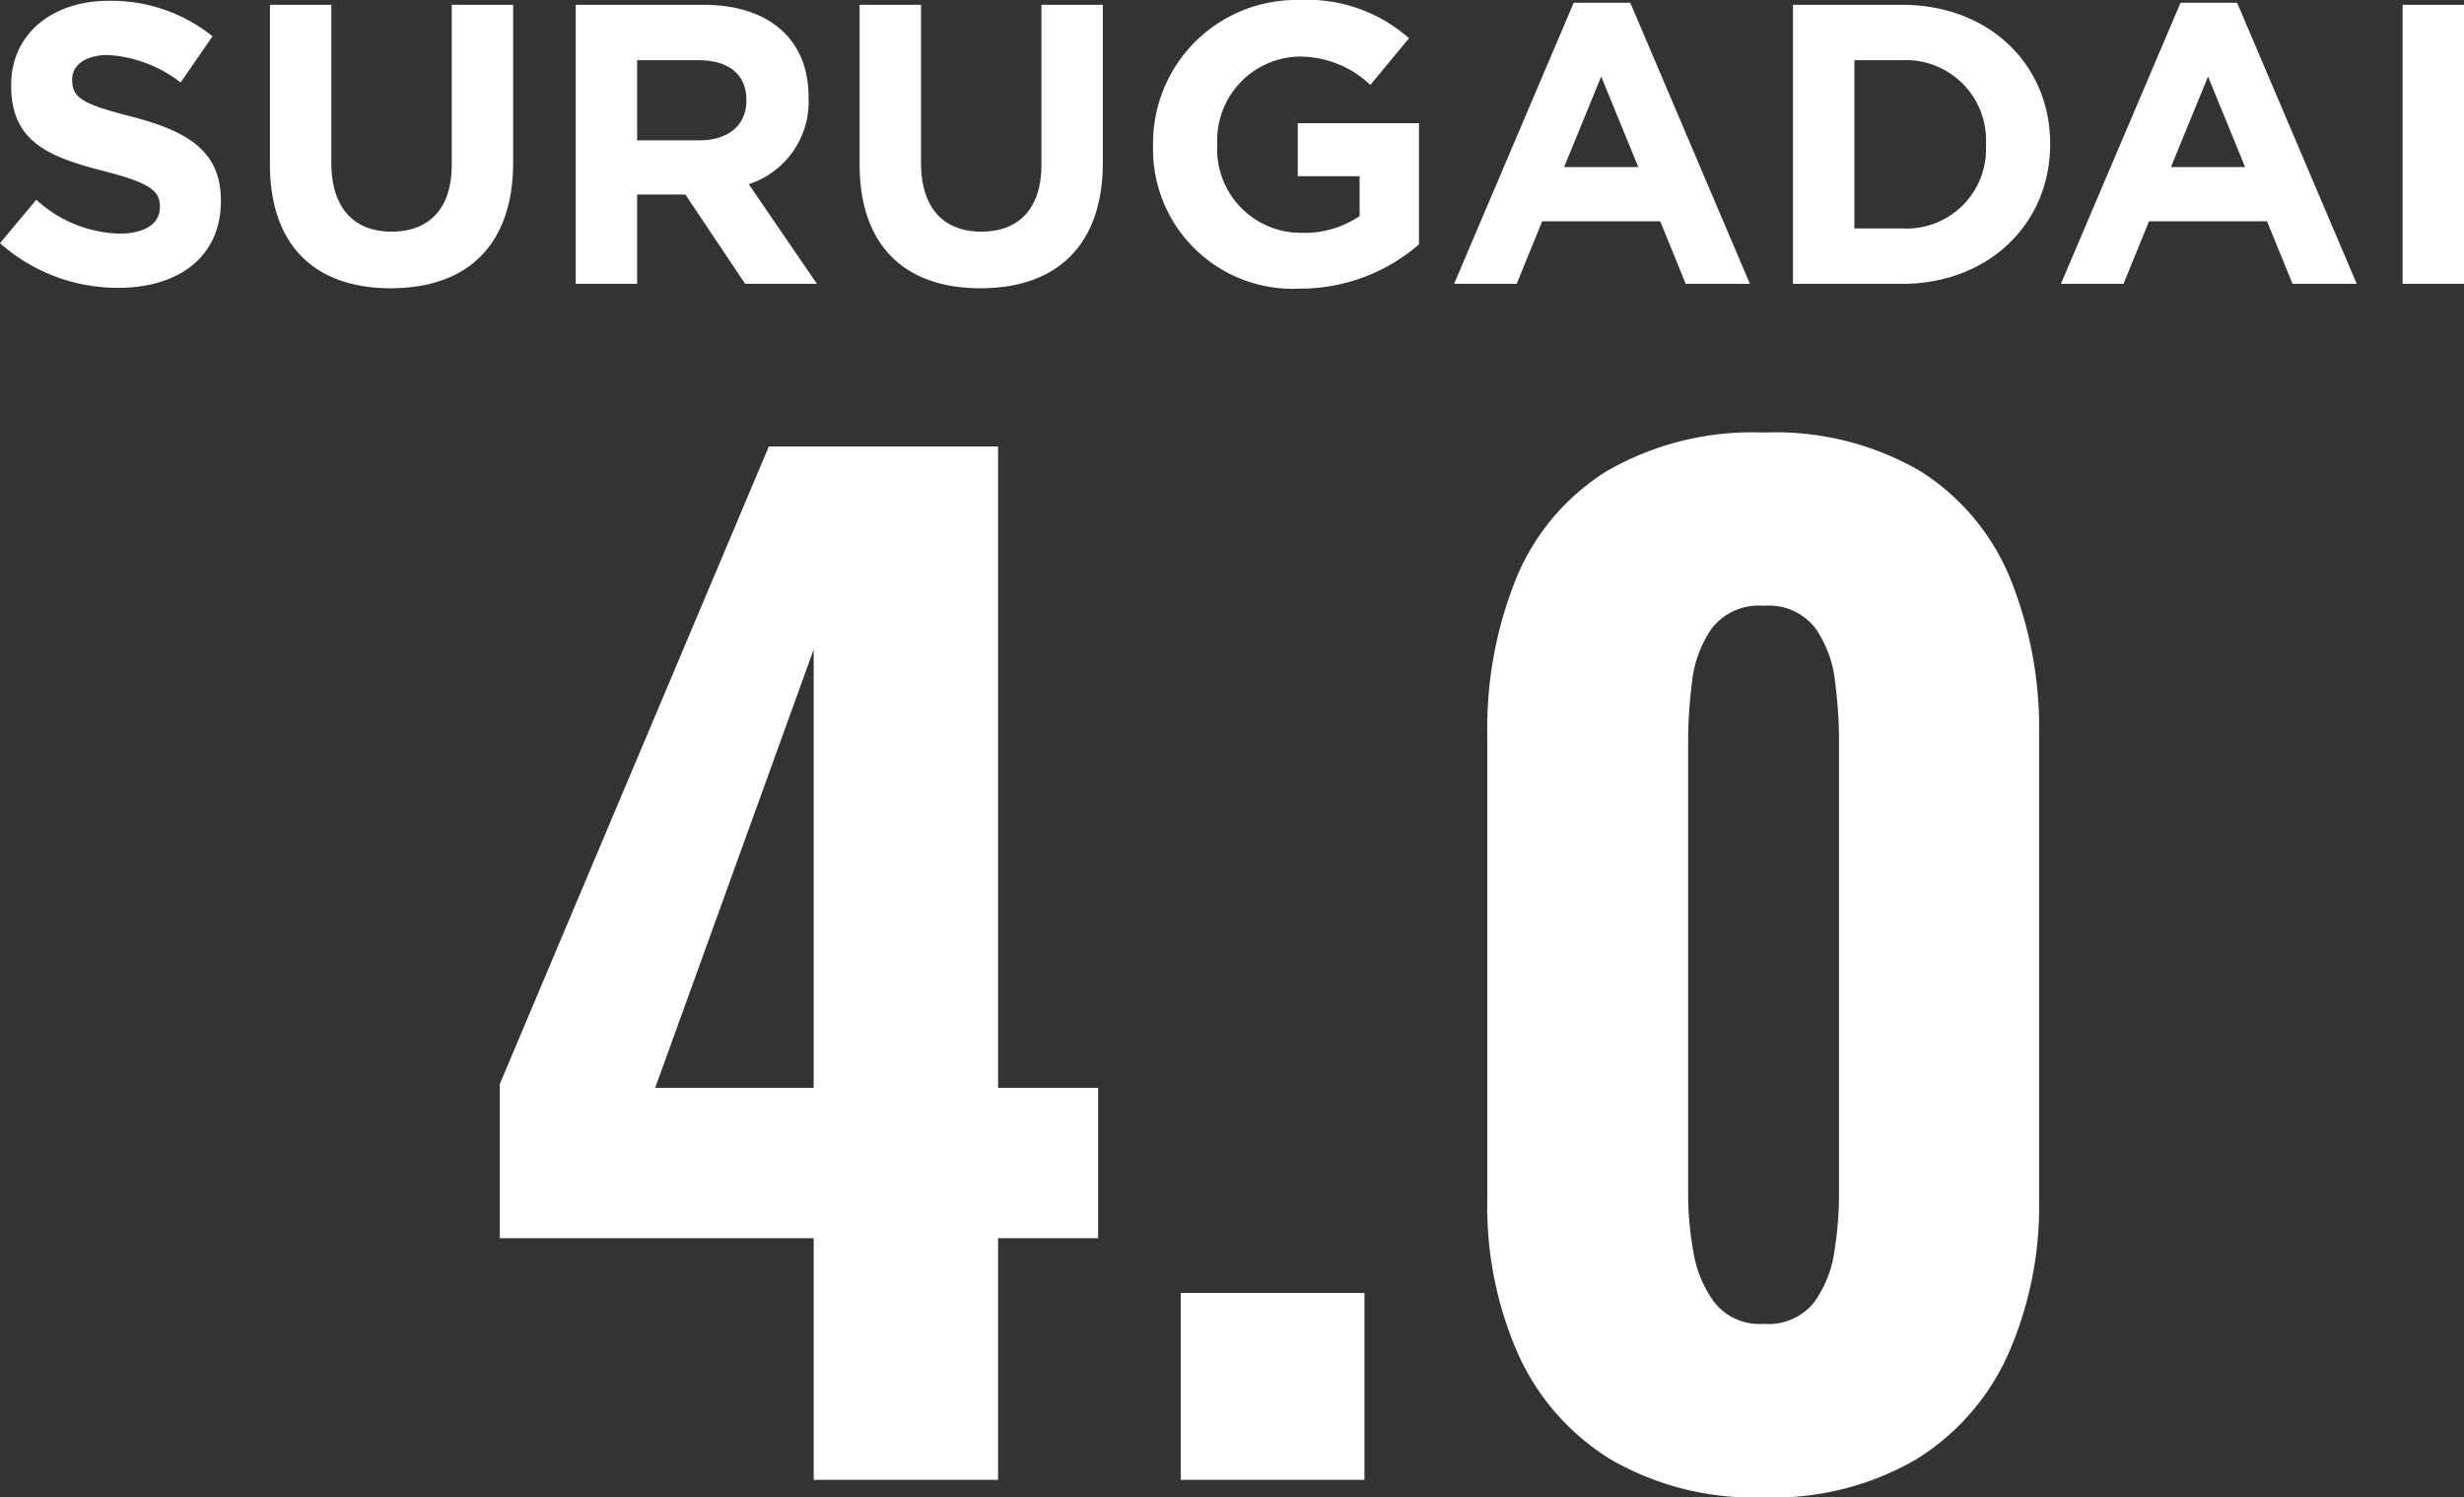
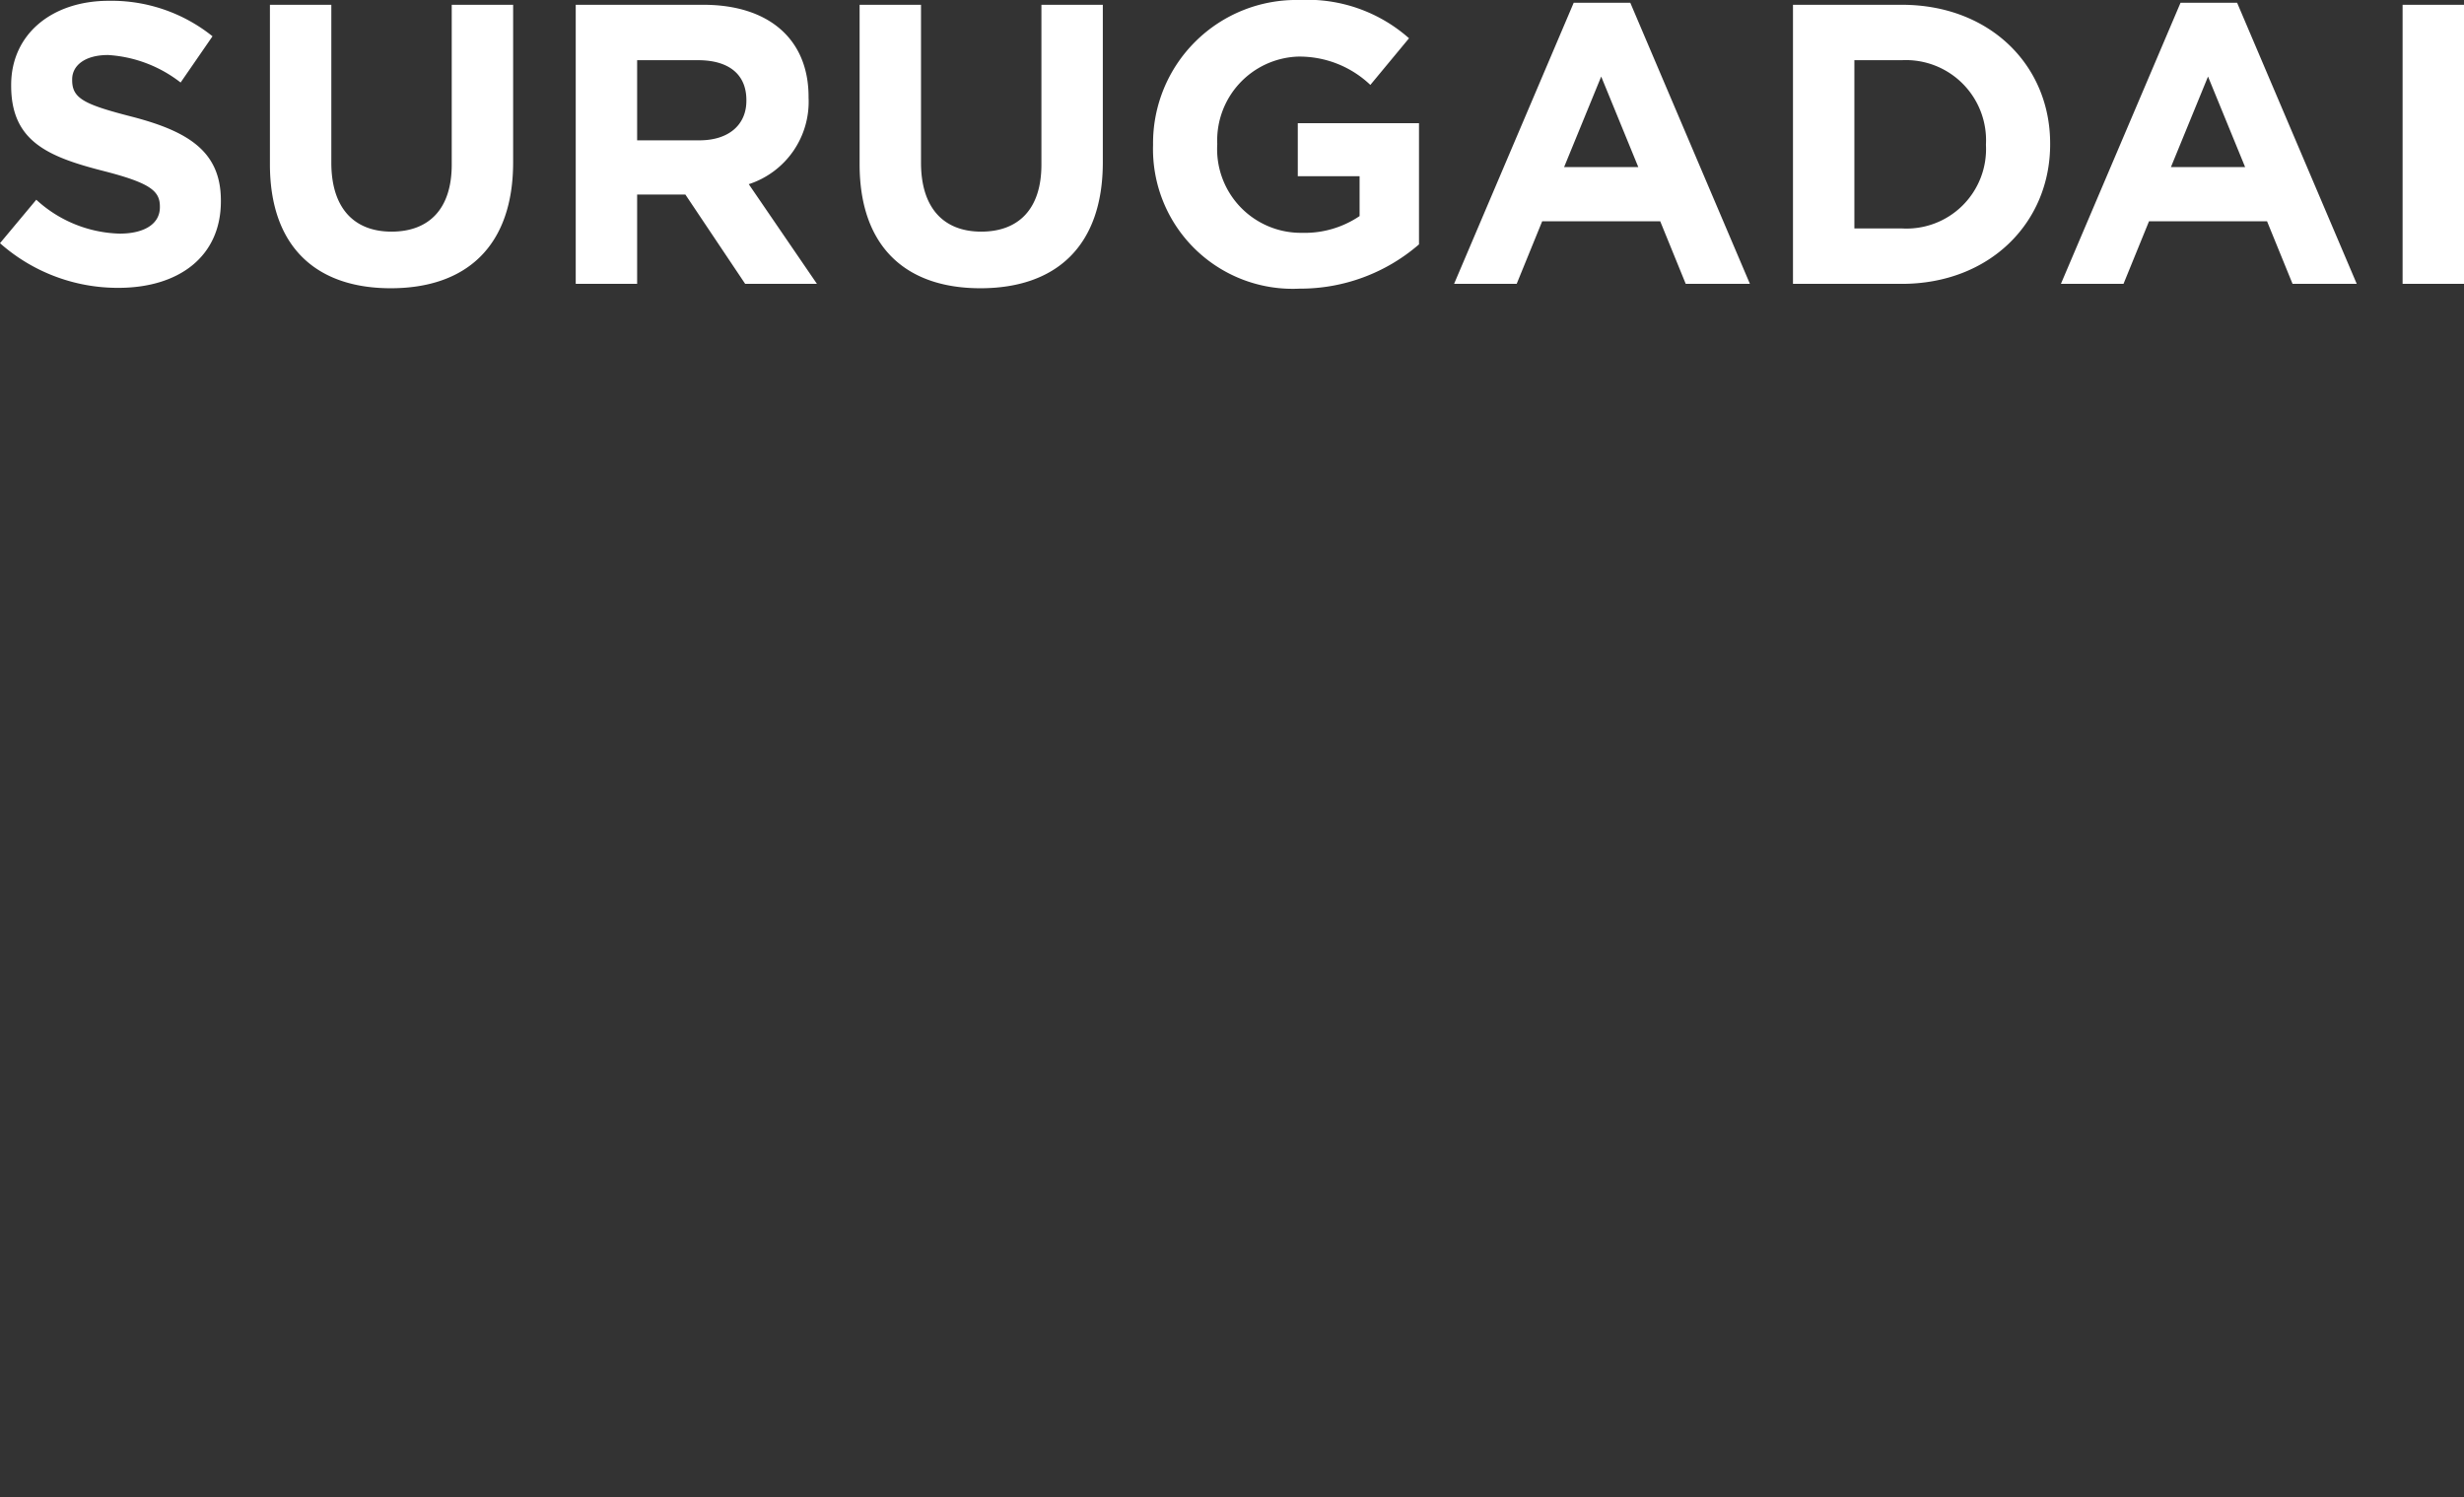
<svg xmlns="http://www.w3.org/2000/svg" width="123.6" height="75.118" viewBox="0 0 123.6 75.118">
  <rect x="0" y="0" width="123.6" height="75.118" fill="#333333" stroke="none" />
  <g id="グループ_2562" data-name="グループ 2562" transform="translate(-104.119 -32.322)">
-     <path id="パス_7533" data-name="パス 7533" d="M17.55,0V-12.125H1.8v-7.722l13.5-31.993H26.8v32.174h5.018v7.541H26.8V0ZM9.6-19.666H17.55v-21.99ZM35.962,0V-9.379h9.216V0Zm29.25.878A14.343,14.343,0,0,1,57.52-1.031a11.962,11.962,0,0,1-4.627-5.264,18.33,18.33,0,0,1-1.552-7.771V-37.308a20.069,20.069,0,0,1,1.469-7.968,11.472,11.472,0,0,1,4.545-5.344,14.615,14.615,0,0,1,7.857-1.92,14.447,14.447,0,0,1,7.825,1.92,11.532,11.532,0,0,1,4.513,5.344,20.063,20.063,0,0,1,1.47,7.968v23.243a18.4,18.4,0,0,1-1.552,7.759,11.909,11.909,0,0,1-4.621,5.282A14.245,14.245,0,0,1,65.212.878Zm0-8.705a2.921,2.921,0,0,0,2.521-1.081,5.737,5.737,0,0,0,1.023-2.583,18.519,18.519,0,0,0,.228-2.762V-37.12a23.534,23.534,0,0,0-.2-2.941,5.775,5.775,0,0,0-.991-2.67,2.952,2.952,0,0,0-2.586-1.118,2.971,2.971,0,0,0-2.592,1.118,5.73,5.73,0,0,0-1,2.67,23.535,23.535,0,0,0-.2,2.941v22.867a16.7,16.7,0,0,0,.253,2.762,5.87,5.87,0,0,0,1.062,2.583A2.885,2.885,0,0,0,65.212-7.827Z" transform="translate(127.385 106.562)" fill="#fff" />
    <path id="パス_7532" data-name="パス 7532" d="M11.8-4.14v-.04c0-2.44-1.6-3.46-4.44-4.2C4.94-9,4.34-9.3,4.34-10.22v-.04c0-.68.62-1.22,1.8-1.22A6.569,6.569,0,0,1,9.78-10.1l1.6-2.32a8.1,8.1,0,0,0-5.2-1.78c-2.86,0-4.9,1.68-4.9,4.22v.04c0,2.78,1.82,3.56,4.64,4.28,2.34.6,2.82,1,2.82,1.78v.04c0,.82-.76,1.32-2.02,1.32a6.422,6.422,0,0,1-4.18-1.7L.72-2.04A8.909,8.909,0,0,0,6.66.2C9.68.2,11.8-1.36,11.8-4.14ZM26.46-6.1V-14H23.38v8.02c0,2.22-1.14,3.36-3.02,3.36S17.34-3.8,17.34-6.08V-14H14.26v8c0,4.12,2.3,6.22,6.06,6.22S26.46-1.86,26.46-6.1ZM41.7,0,38.28-5a4.348,4.348,0,0,0,3-4.34v-.04C41.28-12.26,39.3-14,36-14H29.6V0h3.08V-4.48H35.1L38.1,0ZM38.16-9.18C38.16-8,37.3-7.2,35.8-7.2H32.68v-4.02h3.06c1.5,0,2.42.68,2.42,2ZM56.04-6.1V-14H52.96v8.02c0,2.22-1.14,3.36-3.02,3.36S46.92-3.8,46.92-6.08V-14H43.84v8c0,4.12,2.3,6.22,6.06,6.22S56.04-1.86,56.04-6.1ZM71.9-1.98V-8.06H65.82V-5.4h3.1v2a4.914,4.914,0,0,1-2.9.84A4.2,4.2,0,0,1,61.78-7v-.04A4.205,4.205,0,0,1,65.8-11.4a5.155,5.155,0,0,1,3.66,1.42l1.94-2.34a7.687,7.687,0,0,0-5.5-1.92A7.186,7.186,0,0,0,58.56-7v.04A7.007,7.007,0,0,0,65.92.24,9.087,9.087,0,0,0,71.9-1.98ZM88.5,0l-6-14.1H79.66L73.66,0H76.8l1.28-3.14H84L85.28,0ZM82.9-5.86H79.18l1.86-4.54ZM103.56-7v-.04c0-3.94-3.04-6.96-7.44-6.96H90.66V0h5.46C100.52,0,103.56-3.06,103.56-7Zm-3.22.04a3.989,3.989,0,0,1-4.22,4.18H93.74v-8.44h2.38A4.021,4.021,0,0,1,100.34-7ZM118.94,0l-6-14.1H110.1L104.1,0h3.14l1.28-3.14h5.92L115.72,0Zm-5.6-5.86h-3.72l1.86-4.54ZM124.32,0V-14h-3.08V0Z" transform="translate(103.399 46.562)" fill="#fff" />
  </g>
</svg>